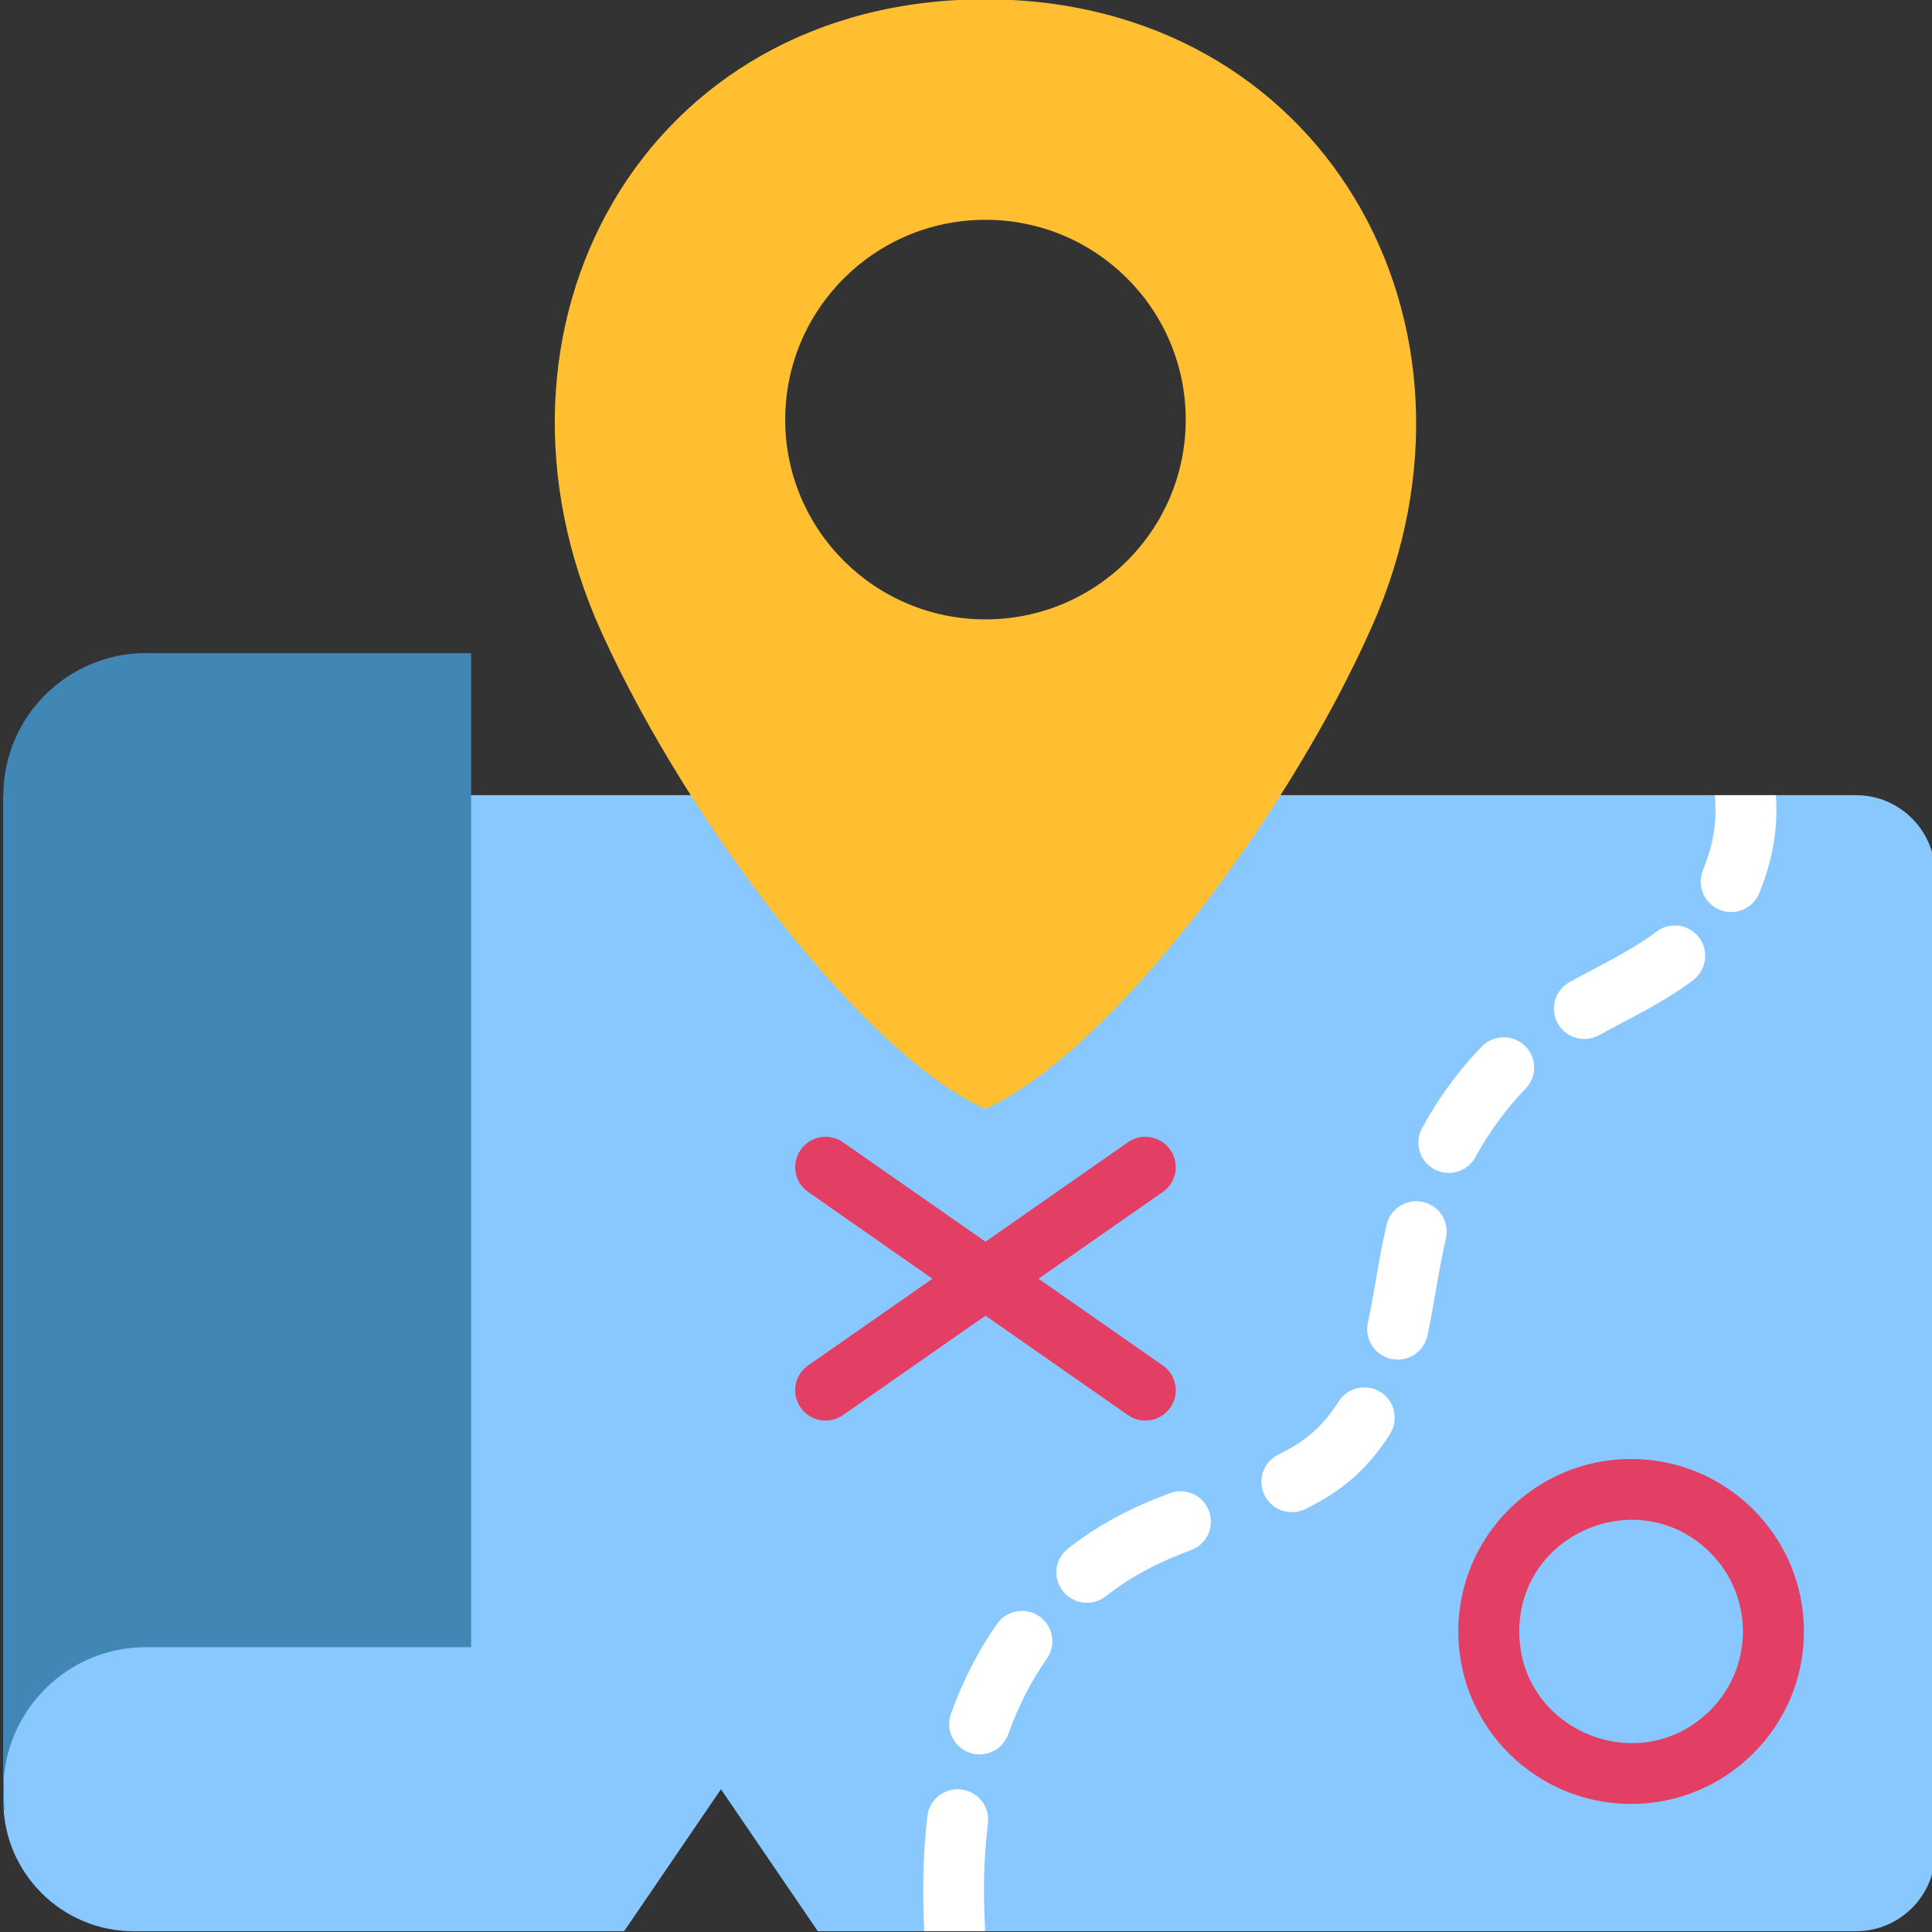
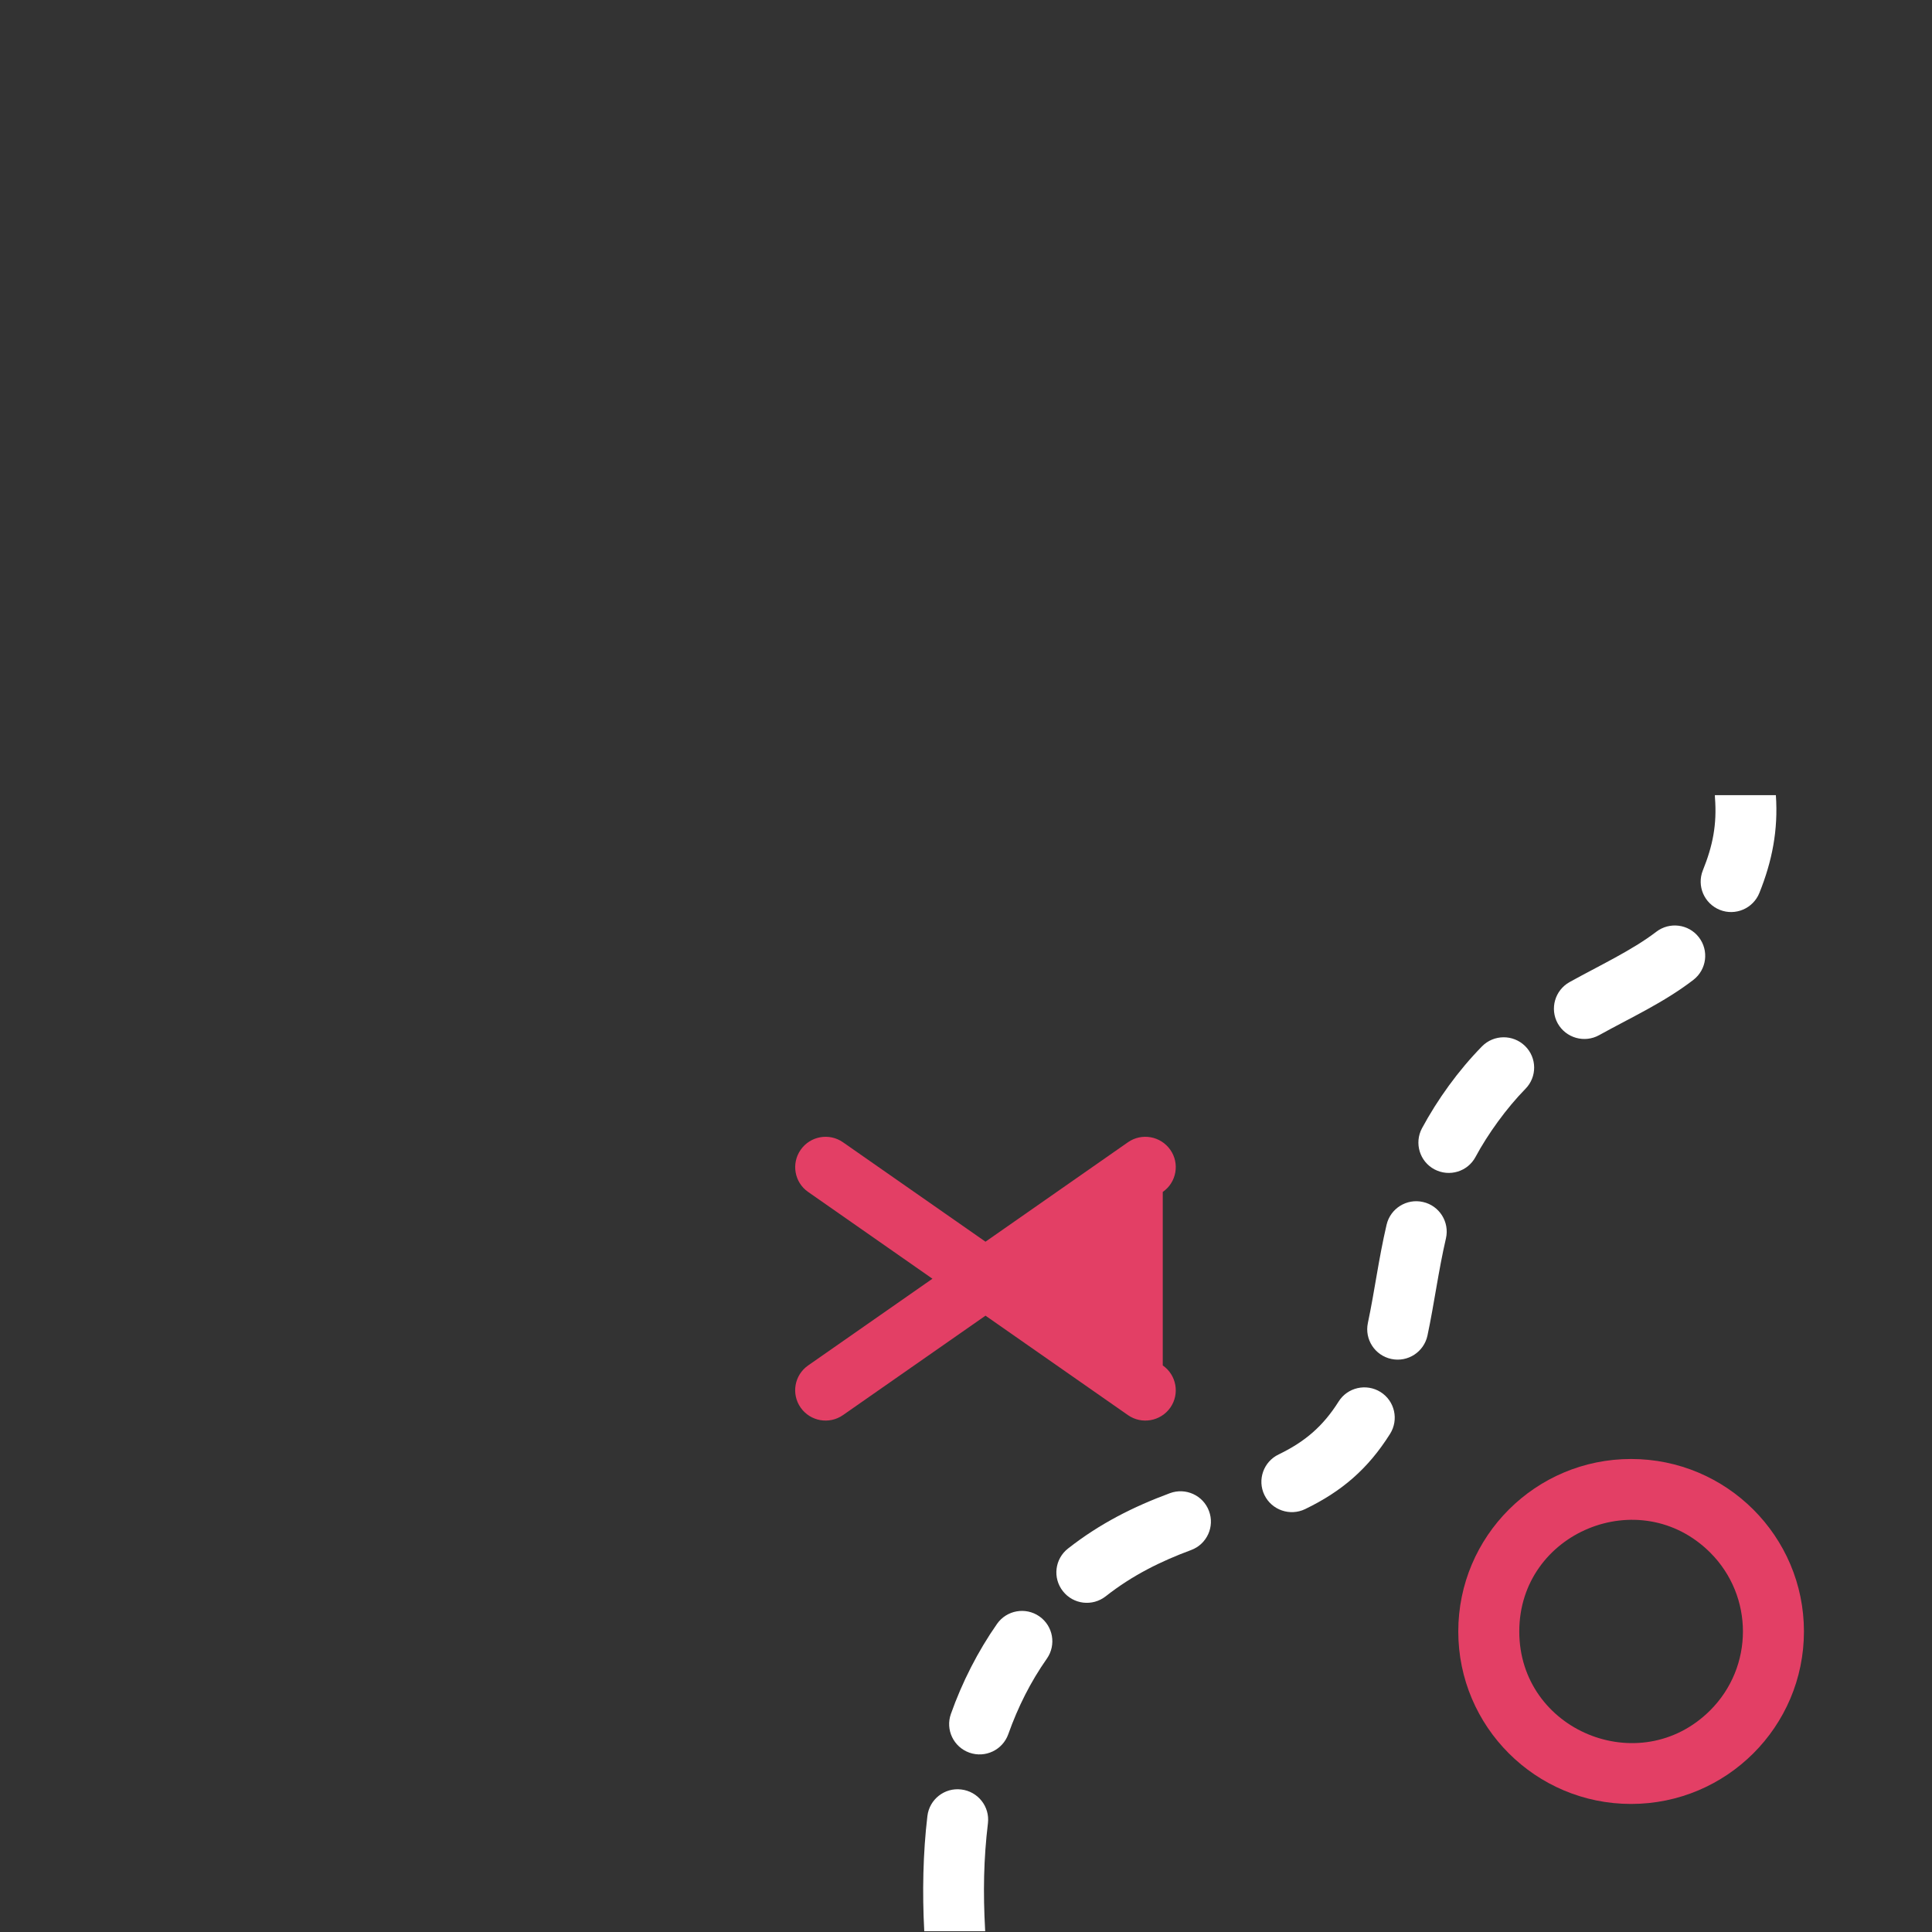
<svg xmlns="http://www.w3.org/2000/svg" width="128" zoomAndPan="magnify" viewBox="0 0 96 96" height="128" preserveAspectRatio="xMidYMid meet" version="1.0">
  <rect x="0" y="0" width="96" height="96" fill="#333333" stroke="none" />
  <defs>
    <clipPath id="c739493c5b">
-       <path d="M 0.176 39 L 96 39 L 96 95.977 L 0.176 95.977 Z M 0.176 39 " clip-rule="nonzero" />
-     </clipPath>
+       </clipPath>
    <clipPath id="6595da9a56">
      <path d="M 45 39 L 89 39 L 89 95.977 L 45 95.977 Z M 45 39 " clip-rule="nonzero" />
    </clipPath>
    <clipPath id="c6442e00b9">
      <path d="M 0.176 32 L 24 32 L 24 90 L 0.176 90 Z M 0.176 32 " clip-rule="nonzero" />
    </clipPath>
  </defs>
  <g clip-path="url(#c739493c5b)">
    <path fill="#88c8fe" d="M 0.168 39.512 L 92.23 39.512 C 94.391 39.512 96.156 41.273 96.156 43.43 L 96.156 92.047 C 96.156 94.199 94.391 95.961 92.23 95.961 L 40.637 95.961 L 35.824 88.906 L 31.012 95.961 L 6.637 95.961 C 3.074 95.961 0.168 93.062 0.168 89.512 Z M 0.168 39.512 " fill-opacity="1" fill-rule="evenodd" />
  </g>
  <g clip-path="url(#6595da9a56)">
    <path fill="#ffffff" d="M 85.211 39.512 L 88.242 39.512 C 88.363 41.25 88.055 42.797 87.422 44.371 C 87.109 45.145 86.23 45.52 85.457 45.211 C 84.68 44.898 84.305 44.023 84.613 43.25 C 85.105 42.031 85.32 40.977 85.215 39.629 C 85.211 39.59 85.211 39.551 85.211 39.512 Z M 48.953 95.961 L 45.926 95.961 C 45.824 94.051 45.863 92.07 46.082 90.238 C 46.18 89.41 46.934 88.816 47.762 88.918 C 48.594 89.016 49.188 89.766 49.09 90.594 C 48.875 92.383 48.848 94.035 48.949 95.879 C 48.953 95.906 48.953 95.934 48.953 95.961 Z M 82.297 46.301 C 82.957 45.793 83.906 45.914 84.414 46.57 C 84.926 47.23 84.805 48.176 84.145 48.688 C 82.668 49.824 81.035 50.562 79.457 51.438 C 78.73 51.84 77.809 51.578 77.402 50.852 C 77 50.125 77.262 49.207 77.988 48.801 C 79.445 47.992 81.109 47.215 82.297 46.301 Z M 73.641 51.992 C 74.227 51.398 75.184 51.391 75.781 51.977 C 76.375 52.559 76.383 53.512 75.797 54.105 C 74.859 55.062 73.93 56.348 73.32 57.484 C 72.93 58.219 72.016 58.496 71.277 58.105 C 70.543 57.715 70.266 56.801 70.656 56.066 C 71.43 54.629 72.461 53.195 73.641 51.992 Z M 68.898 60.859 C 69.086 60.047 69.898 59.539 70.711 59.727 C 71.523 59.91 72.035 60.723 71.848 61.535 C 71.473 63.152 71.273 64.746 70.93 66.363 C 70.754 67.18 69.953 67.699 69.137 67.527 C 68.316 67.352 67.797 66.551 67.969 65.738 C 68.312 64.117 68.5 62.566 68.898 60.859 Z M 66.516 69.641 C 66.957 68.938 67.891 68.727 68.598 69.168 C 69.305 69.613 69.516 70.543 69.07 71.25 C 67.973 72.992 66.668 74.109 64.848 74.988 C 64.098 75.348 63.191 75.035 62.828 74.285 C 62.465 73.535 62.781 72.633 63.535 72.27 C 64.848 71.637 65.742 70.867 66.516 69.641 Z M 58.133 74.195 C 58.914 73.906 59.785 74.301 60.074 75.082 C 60.367 75.859 59.969 76.73 59.188 77.02 C 57.672 77.582 56.273 78.273 54.941 79.32 C 54.281 79.836 53.332 79.723 52.816 79.066 C 52.297 78.41 52.41 77.461 53.07 76.945 C 54.66 75.699 56.312 74.871 58.133 74.195 Z M 49.543 80.688 C 50.02 80.008 50.961 79.84 51.645 80.316 C 52.328 80.793 52.496 81.73 52.02 82.414 C 51.211 83.566 50.586 84.809 50.102 86.168 C 49.824 86.953 48.961 87.367 48.172 87.09 C 47.383 86.812 46.969 85.949 47.25 85.164 C 47.805 83.594 48.59 82.051 49.543 80.688 Z M 49.543 80.688 " fill-opacity="1" fill-rule="evenodd" />
  </g>
  <g clip-path="url(#c6442e00b9)">
-     <path fill="#4187b5" d="M 7.242 32.453 L 23.41 32.453 L 23.41 81.848 L 7.242 81.848 C 3.352 81.848 0.168 85.023 0.168 88.906 L 0.168 39.512 C 0.168 35.629 3.352 32.453 7.242 32.453 Z M 0.242 89.914 L 0.168 89.914 L 0.168 88.906 C 0.168 89.246 0.195 89.586 0.242 89.914 Z M 0.242 89.914 " fill-opacity="1" fill-rule="evenodd" />
-   </g>
-   <path fill="#ffbf31" d="M 48.953 -0.035 C 65.68 -0.035 74.82 16.047 68.199 31.066 C 63.871 40.883 54.898 52.477 48.953 55.094 C 43.168 52.547 34.301 41.156 29.887 31.414 C 23.023 16.27 31.977 -0.035 48.953 -0.035 Z M 48.969 10.922 C 43.473 10.922 39.016 15.367 39.016 20.852 C 39.016 26.332 43.473 30.777 48.969 30.777 C 54.465 30.777 58.918 26.332 58.918 20.852 C 58.918 15.367 54.465 10.922 48.969 10.922 Z M 48.969 10.922 " fill-opacity="1" fill-rule="evenodd" />
-   <path fill="#e33f65" d="M 40.156 59.227 C 39.473 58.754 39.309 57.812 39.785 57.133 C 40.262 56.449 41.203 56.281 41.887 56.758 L 48.969 61.699 L 56.047 56.758 C 56.73 56.281 57.672 56.449 58.152 57.133 C 58.629 57.812 58.461 58.754 57.777 59.227 L 51.602 63.539 L 57.777 67.848 C 58.461 68.324 58.629 69.262 58.152 69.945 C 57.672 70.625 56.73 70.793 56.047 70.316 L 48.969 65.375 L 41.887 70.316 C 41.203 70.793 40.262 70.625 39.785 69.945 C 39.305 69.262 39.473 68.324 40.156 67.848 L 46.332 63.539 Z M 40.156 59.227 " fill-opacity="1" fill-rule="evenodd" />
+     </g>
+   <path fill="#e33f65" d="M 40.156 59.227 C 39.473 58.754 39.309 57.812 39.785 57.133 C 40.262 56.449 41.203 56.281 41.887 56.758 L 48.969 61.699 L 56.047 56.758 C 56.73 56.281 57.672 56.449 58.152 57.133 C 58.629 57.812 58.461 58.754 57.777 59.227 L 57.777 67.848 C 58.461 68.324 58.629 69.262 58.152 69.945 C 57.672 70.625 56.73 70.793 56.047 70.316 L 48.969 65.375 L 41.887 70.316 C 41.203 70.793 40.262 70.625 39.785 69.945 C 39.305 69.262 39.473 68.324 40.156 67.848 L 46.332 63.539 Z M 40.156 59.227 " fill-opacity="1" fill-rule="evenodd" />
  <path fill="#e33f65" d="M 81.047 72.496 C 85.789 72.496 89.637 76.336 89.637 81.066 C 89.637 85.797 85.789 89.637 81.047 89.637 C 76.305 89.637 72.461 85.797 72.461 81.066 C 72.461 76.336 76.305 72.496 81.047 72.496 Z M 84.977 77.145 C 81.484 73.664 75.492 76.141 75.492 81.066 C 75.492 85.992 81.484 88.469 84.977 84.988 C 87.148 82.82 87.148 79.312 84.977 77.145 Z M 84.977 77.145 " fill-opacity="1" fill-rule="evenodd" />
</svg>